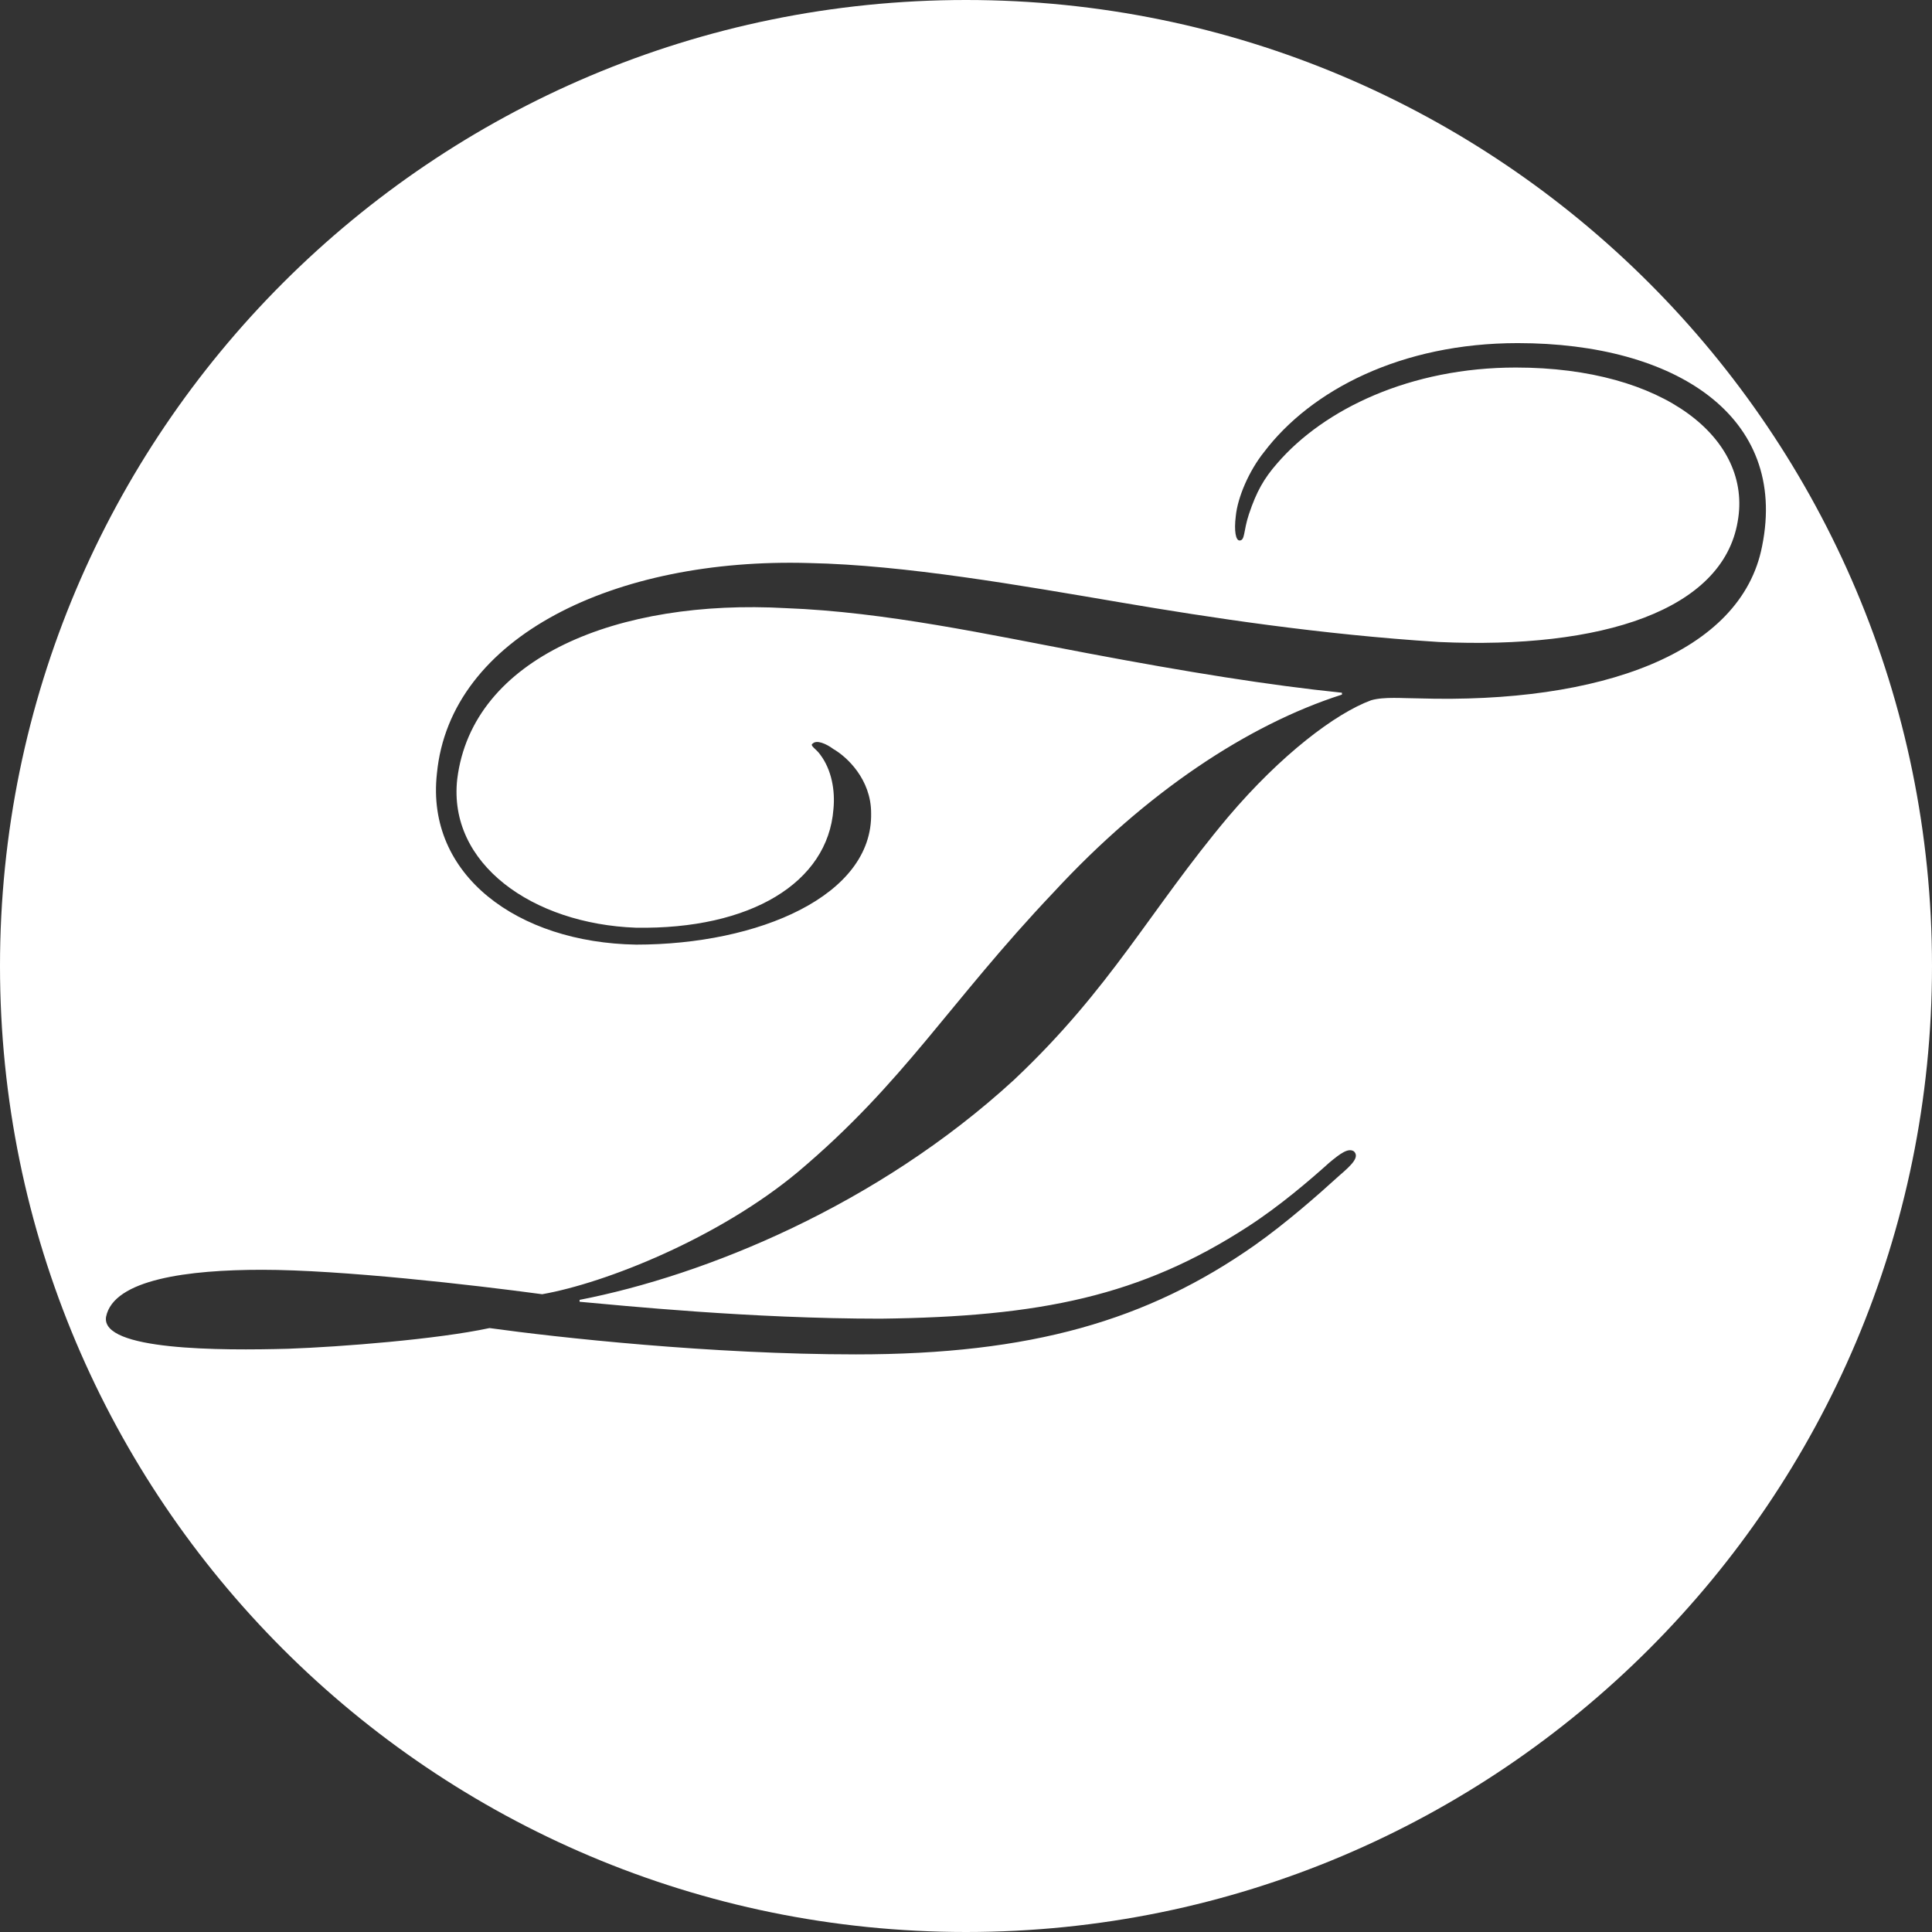
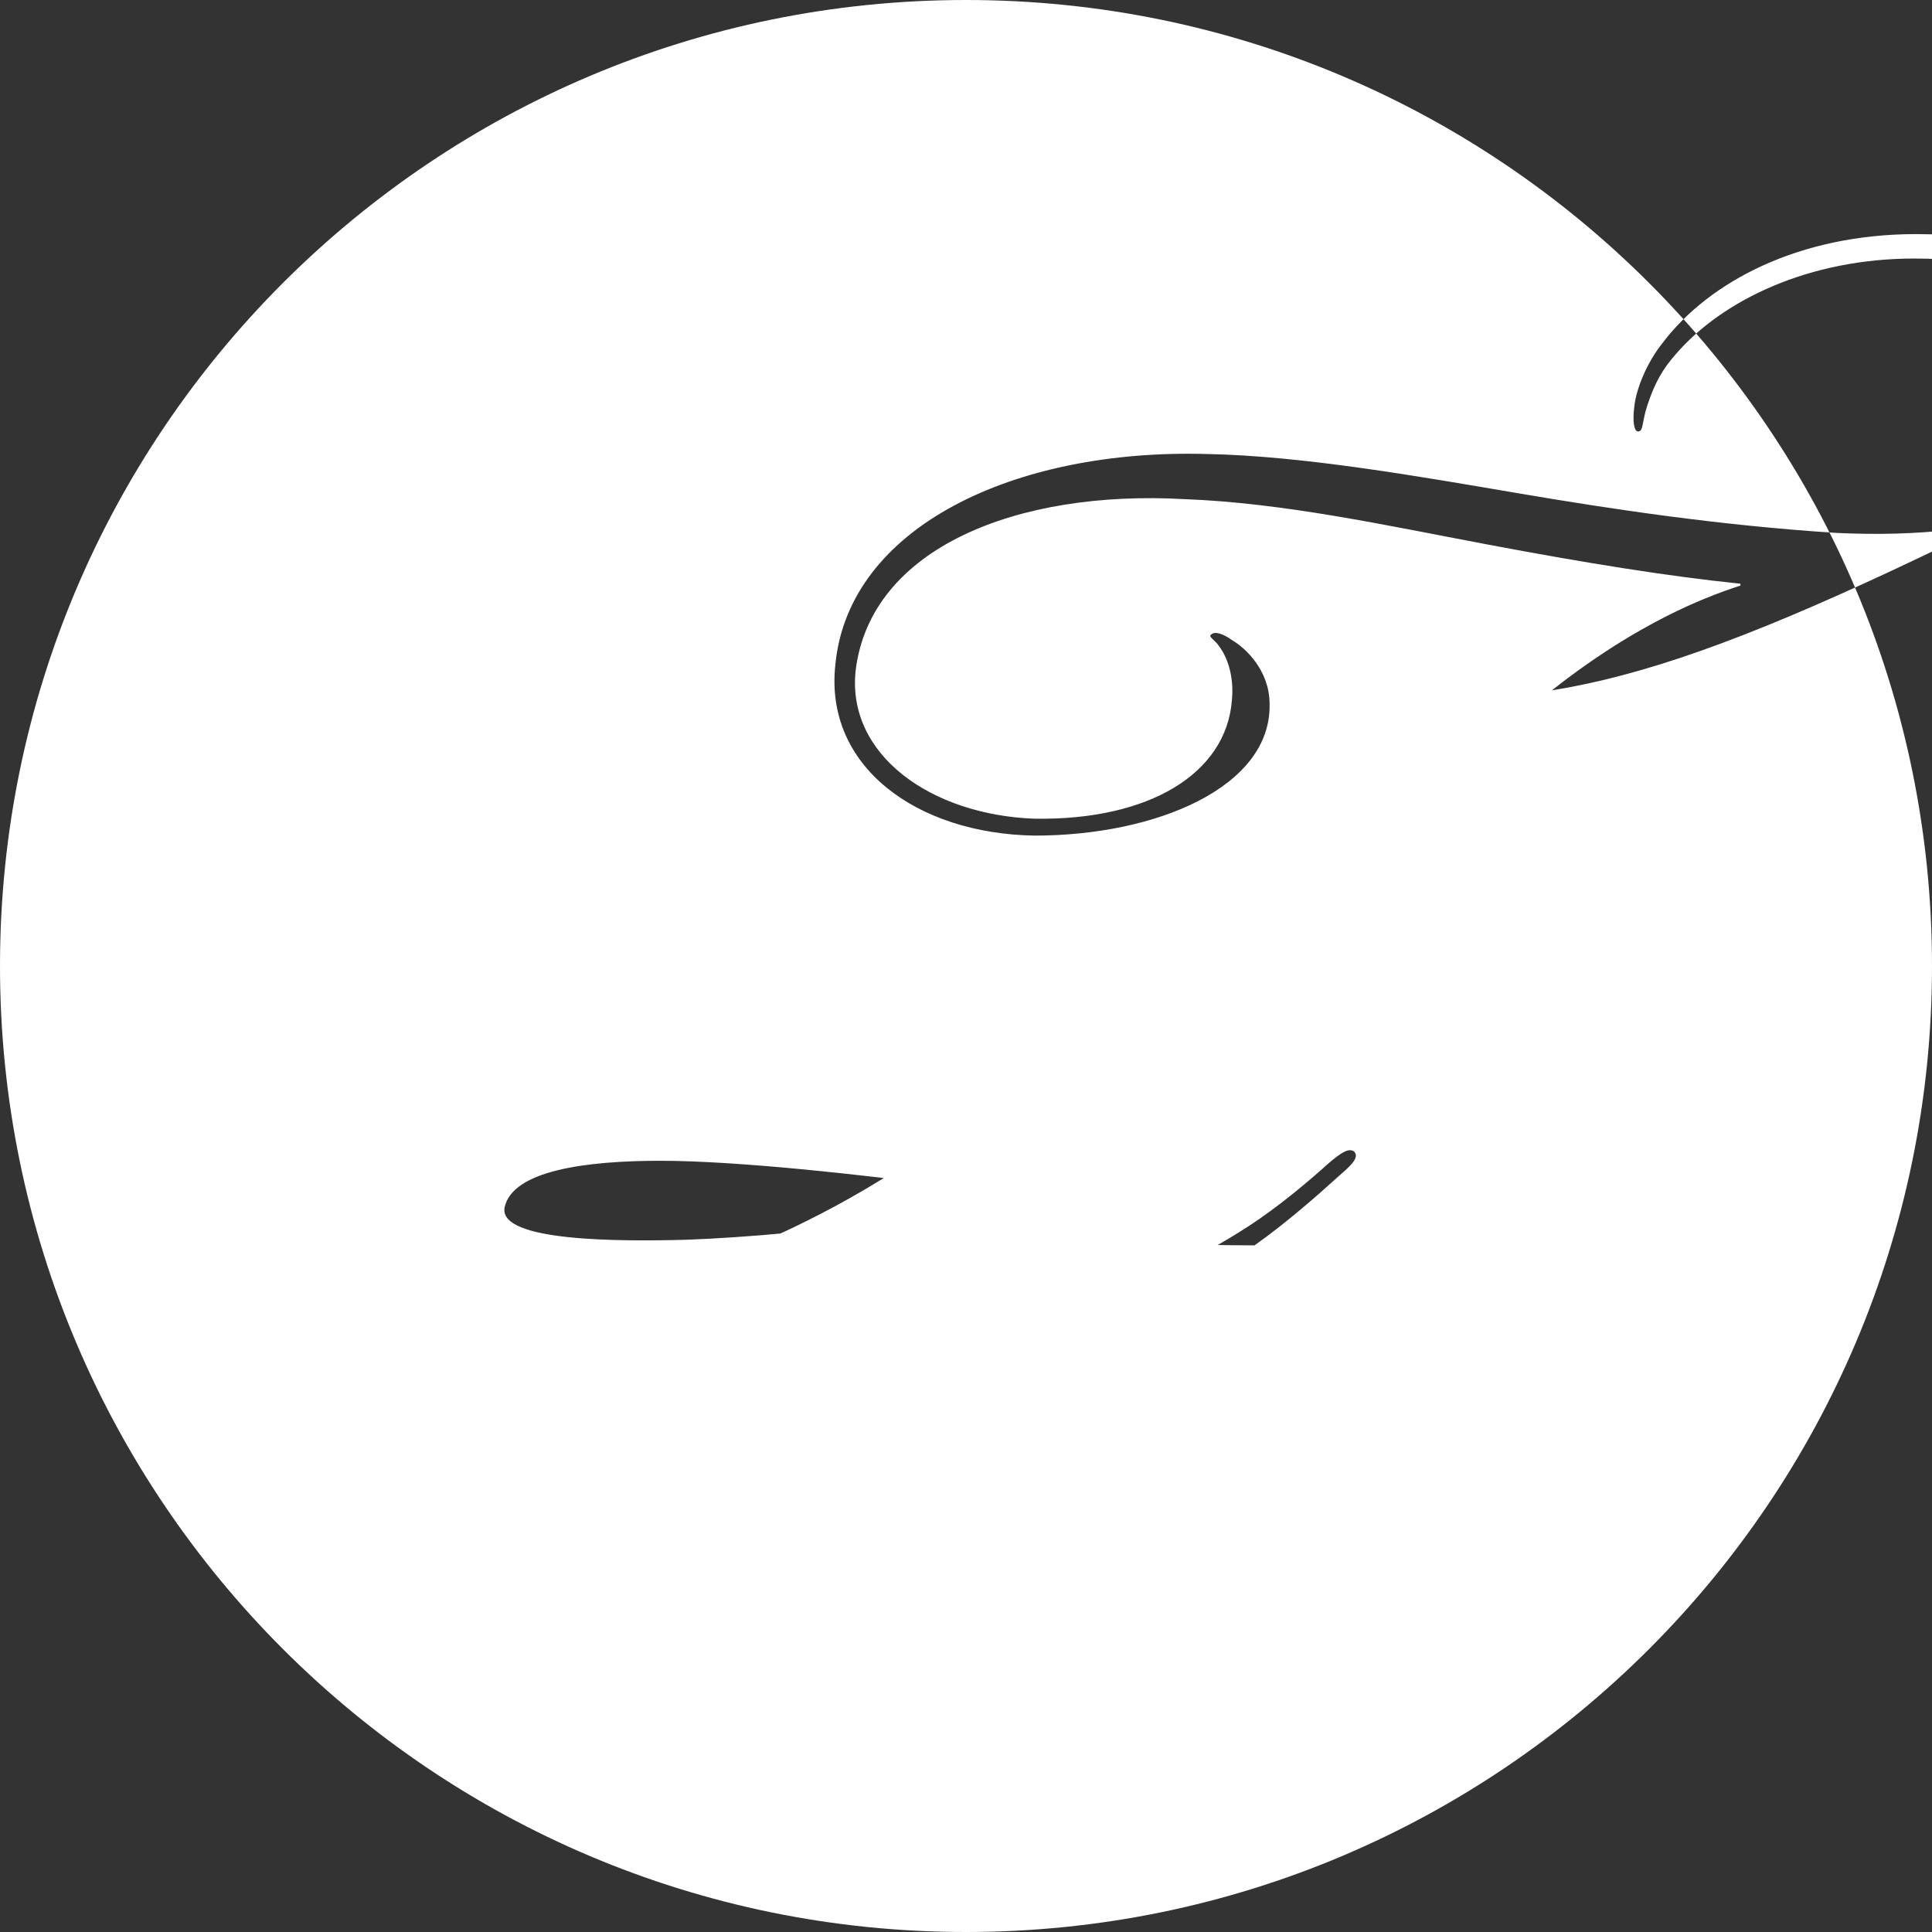
<svg xmlns="http://www.w3.org/2000/svg" version="1.1" x="0px" y="0px" viewBox="0 0 185 185" xml:space="preserve">
  <rect x="0" y="0" width="185" height="185" fill="#333333" stroke="none" />
  <style type="text/css">path { fill: white;}</style>
-   <path d="M92.5,0C41.414,0,0,41.414,0,92.5S41.414,185,92.5,185S185,143.586,185,92.5  S143.586,0,92.5,0z M135.793,66.873c-1.439,0-3.239-0.18-4.499,0.181c-3.42,1.26-8.64,5.22-13.68,11.159  c-7.56,9-11.168,16.38-20.527,25.199C83.947,115.471,67.5,122.131,55.5,124.47v0.181c4,0.359,16.388,1.62,28.807,1.62  c15.3-0.181,24.934-2.16,35.193-8.82c3.061-1.979,5.988-4.5,7.787-6.119c1.08-0.9,1.823-1.44,2.363-1.08  c0.54,0.54-0.168,1.26-1.429,2.34c-1.979,1.8-5.033,4.5-8.094,6.659c-10.259,7.2-21.416,10.439-38.155,10.439  c-13.859,0-28.617-1.619-35.097-2.52c-5.039,1.08-14.218,1.8-19.259,1.98c-6.479,0.18-17.998,0.18-17.459-3.061  c0.721-3.6,7.92-4.5,14.94-4.5c7.561,0,20.16,1.44,26.819,2.34c6.12-1.079,16.919-5.399,24.479-11.699  c10.26-8.64,14.443-16.199,24.522-26.818c8.82-9.54,18.582-16.02,27.582-18.899v-0.181c-7-0.72-14.803-1.979-24.342-3.779  c-9.54-1.8-19.371-3.96-28.91-4.32c-16.02-0.899-30.024,4.681-31.465,16.38c-0.9,8.1,7.217,13.859,17.116,14.22  c10.98,0.18,18.368-4.32,18.908-11.34c0.181-1.8-0.175-3.78-1.255-5.22c-0.36-0.54-1.078-0.9-0.718-1.08  c0.359-0.36,1.261,0,1.981,0.54c1.261,0.72,3.601,2.88,3.601,6.119c0.18,7.92-10.8,12.6-22.5,12.6  c-11.339-0.18-20.158-6.659-19.078-16.379c1.26-13.14,17.099-20.699,35.638-20.159c9.18,0.18,20.34,2.16,29.879,3.779  c8.46,1.44,19.079,3.061,30.419,3.78c15.659,0.72,27.179-3.06,28.619-11.52c1.439-7.92-7.021-14.76-21.239-14.76  c-10.08,0-18.359,3.96-22.859,9.18c-1.26,1.44-1.979,2.7-2.7,4.86c-0.54,1.62-0.359,2.52-0.899,2.52c-0.36,0-0.54-0.899-0.36-2.34  c0.18-1.8,1.26-4.319,2.7-6.12c4.5-5.939,13.14-10.439,24.299-10.439c15.119,0,25.919,7.021,23.399,19.439  C166.752,62.554,153.253,67.413,135.793,66.873z" />
+   <path d="M92.5,0C41.414,0,0,41.414,0,92.5S41.414,185,92.5,185S185,143.586,185,92.5  S143.586,0,92.5,0z M135.793,66.873c-1.439,0-3.239-0.18-4.499,0.181c-3.42,1.26-8.64,5.22-13.68,11.159  c-7.56,9-11.168,16.38-20.527,25.199C83.947,115.471,67.5,122.131,55.5,124.47v0.181c4,0.359,16.388,1.62,28.807,1.62  c15.3-0.181,24.934-2.16,35.193-8.82c3.061-1.979,5.988-4.5,7.787-6.119c1.08-0.9,1.823-1.44,2.363-1.08  c0.54,0.54-0.168,1.26-1.429,2.34c-1.979,1.8-5.033,4.5-8.094,6.659c-13.859,0-28.617-1.619-35.097-2.52c-5.039,1.08-14.218,1.8-19.259,1.98c-6.479,0.18-17.998,0.18-17.459-3.061  c0.721-3.6,7.92-4.5,14.94-4.5c7.561,0,20.16,1.44,26.819,2.34c6.12-1.079,16.919-5.399,24.479-11.699  c10.26-8.64,14.443-16.199,24.522-26.818c8.82-9.54,18.582-16.02,27.582-18.899v-0.181c-7-0.72-14.803-1.979-24.342-3.779  c-9.54-1.8-19.371-3.96-28.91-4.32c-16.02-0.899-30.024,4.681-31.465,16.38c-0.9,8.1,7.217,13.859,17.116,14.22  c10.98,0.18,18.368-4.32,18.908-11.34c0.181-1.8-0.175-3.78-1.255-5.22c-0.36-0.54-1.078-0.9-0.718-1.08  c0.359-0.36,1.261,0,1.981,0.54c1.261,0.72,3.601,2.88,3.601,6.119c0.18,7.92-10.8,12.6-22.5,12.6  c-11.339-0.18-20.158-6.659-19.078-16.379c1.26-13.14,17.099-20.699,35.638-20.159c9.18,0.18,20.34,2.16,29.879,3.779  c8.46,1.44,19.079,3.061,30.419,3.78c15.659,0.72,27.179-3.06,28.619-11.52c1.439-7.92-7.021-14.76-21.239-14.76  c-10.08,0-18.359,3.96-22.859,9.18c-1.26,1.44-1.979,2.7-2.7,4.86c-0.54,1.62-0.359,2.52-0.899,2.52c-0.36,0-0.54-0.899-0.36-2.34  c0.18-1.8,1.26-4.319,2.7-6.12c4.5-5.939,13.14-10.439,24.299-10.439c15.119,0,25.919,7.021,23.399,19.439  C166.752,62.554,153.253,67.413,135.793,66.873z" />
</svg>